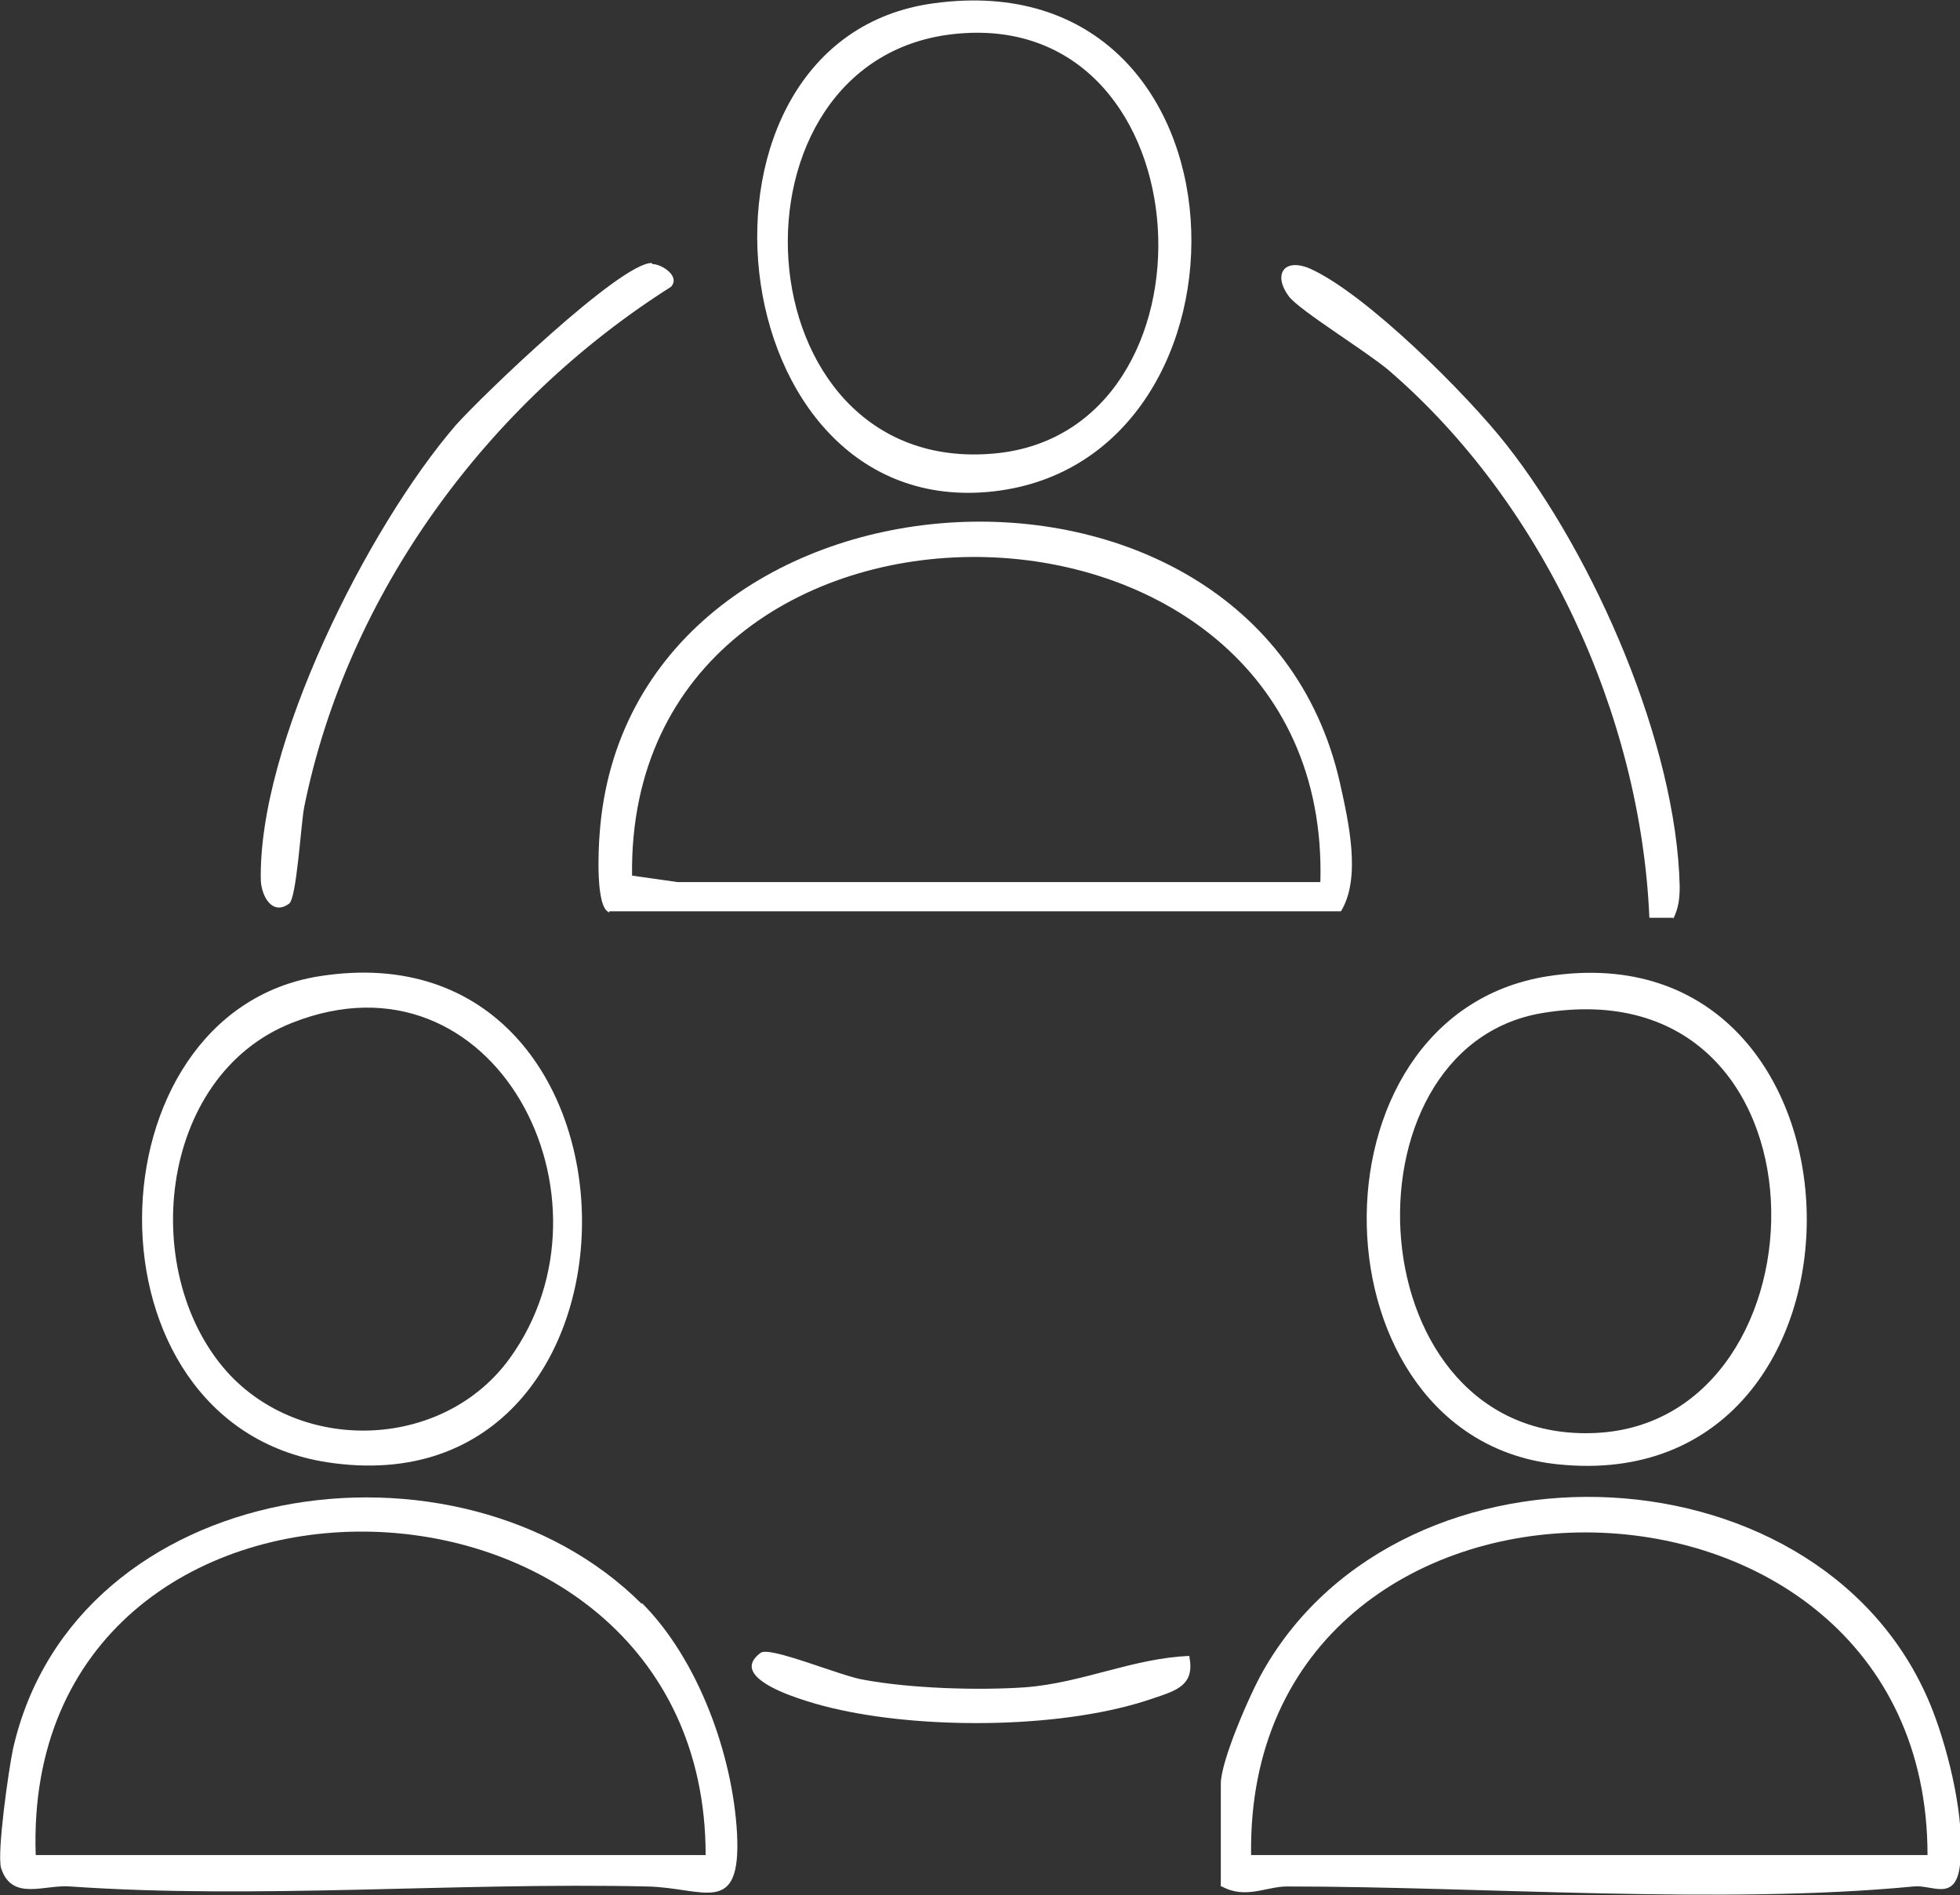
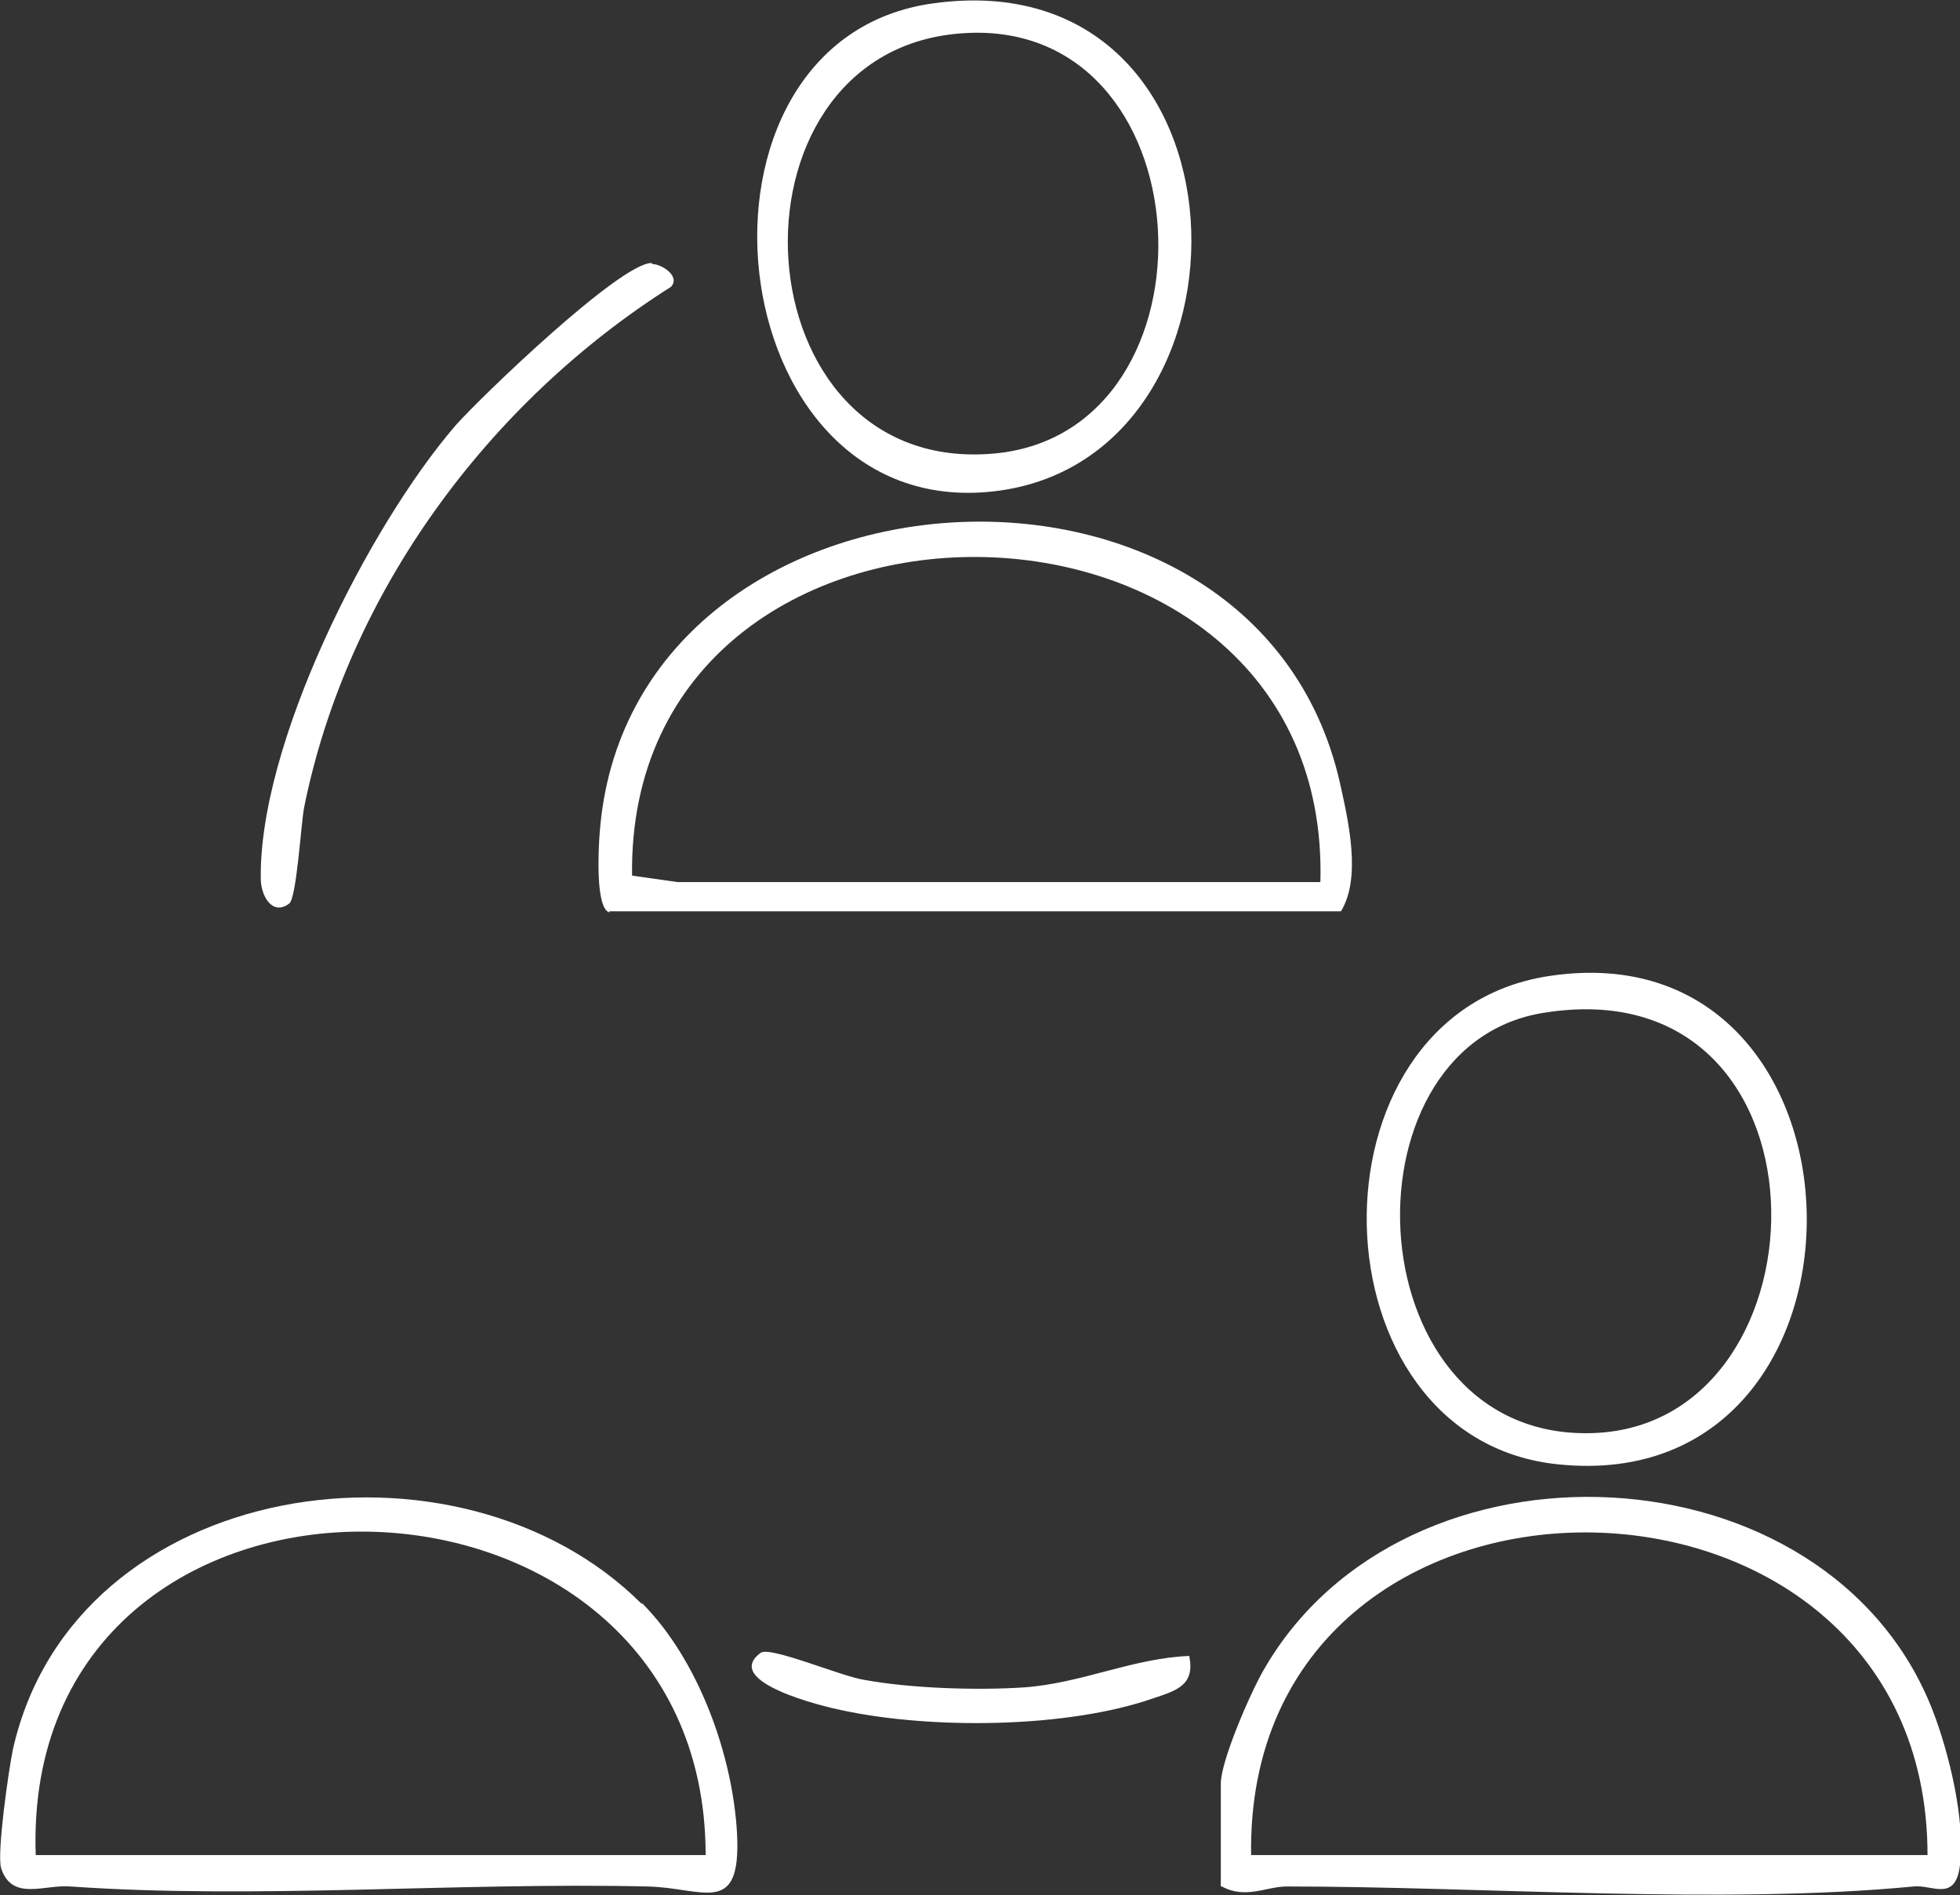
<svg xmlns="http://www.w3.org/2000/svg" id="_Слой_2" data-name="Слой 2" viewBox="0 0 18.11 17.51">
  <rect x="0" y="0" width="18.11" height="17.51" fill="#333333" stroke="none" />
  <defs>
    <style> .cls-1 { fill: #fff; } </style>
  </defs>
  <g id="_Слой_1-2" data-name=" Слой 1">
    <g>
      <path class="cls-1" d="M11.28,17.43v-.95c0-.21.27-.83.39-1.04,1.3-2.29,5.23-2.11,6.19.37.15.39.3,1.01.25,1.42-.04.35-.26.18-.43.2-1.77.17-3.98,0-5.79,0-.19,0-.38.12-.6,0ZM17.81,17.14c0-3.95-6.31-4-6.25,0h6.25Z" />
      <path class="cls-1" d="M5.63,8.43c-.13-.04-.1-.59-.09-.72.25-3.56,6.05-3.96,6.84-.48.08.36.2.88.01,1.19h-6.76ZM12.2,8.15c.11-3.96-6.41-4.03-6.36-.06l.42.06h5.93Z" />
      <path class="cls-1" d="M5.93,14.81c.52.52.84,1.4.88,2.13.04.78-.31.5-.83.49-1.76-.04-3.61.12-5.33,0-.24-.02-.54.14-.64-.17-.04-.14.07-.91.11-1.1.57-2.52,4.12-3.03,5.81-1.34ZM6.52,17.14c0-3.93-6.33-4.04-6.19,0h6.19Z" />
      <path class="cls-1" d="M14.3,9.02c3.13-.49,3.22,4.83.1,4.51-2.3-.23-2.39-4.15-.1-4.51ZM14.25,9.36c-1.91.32-1.73,3.98.49,3.88s2.27-4.34-.49-3.88Z" />
-       <path class="cls-1" d="M2.95,9.02c3.21-.51,3.24,4.98.07,4.49-2.31-.36-2.22-4.15-.07-4.49ZM2.13,12.71c.7.73,1.98.67,2.58-.16,1.07-1.48-.14-3.84-2.01-3.1-1.25.49-1.43,2.35-.57,3.26Z" />
      <path class="cls-1" d="M8.63.03c3.02-.41,3.12,4.22.55,4.51S6.16.36,8.63.03ZM8.86.31c-2.26.19-2.05,4.1.33,3.88,2.15-.2,1.98-4.08-.33-3.88Z" />
-       <path class="cls-1" d="M15.46,8.48h-.22c-.08-1.87-.98-3.83-2.41-5.06-.2-.17-.82-.55-.92-.68-.15-.2-.05-.36.19-.26.52.23,1.46,1.17,1.82,1.63.81,1.03,1.57,2.76,1.6,4.08,0,.11-.01.2-.06.3Z" />
      <path class="cls-1" d="M6.03,2.44c.08,0,.26.11.17.21-1.69,1.07-2.99,2.83-3.39,4.81-.03.16-.07.85-.14.89-.15.11-.25-.06-.26-.21-.03-1.25.99-3.27,1.8-4.21.24-.27,1.52-1.5,1.81-1.5Z" />
      <path class="cls-1" d="M10.99,15.31c.05.26-.12.31-.33.38-.8.28-2.06.29-2.89.11-.15-.03-1.11-.26-.74-.53.09-.06.75.22.95.25.43.08,1.05.1,1.49.07.53-.04,1-.27,1.52-.29Z" />
    </g>
  </g>
</svg>